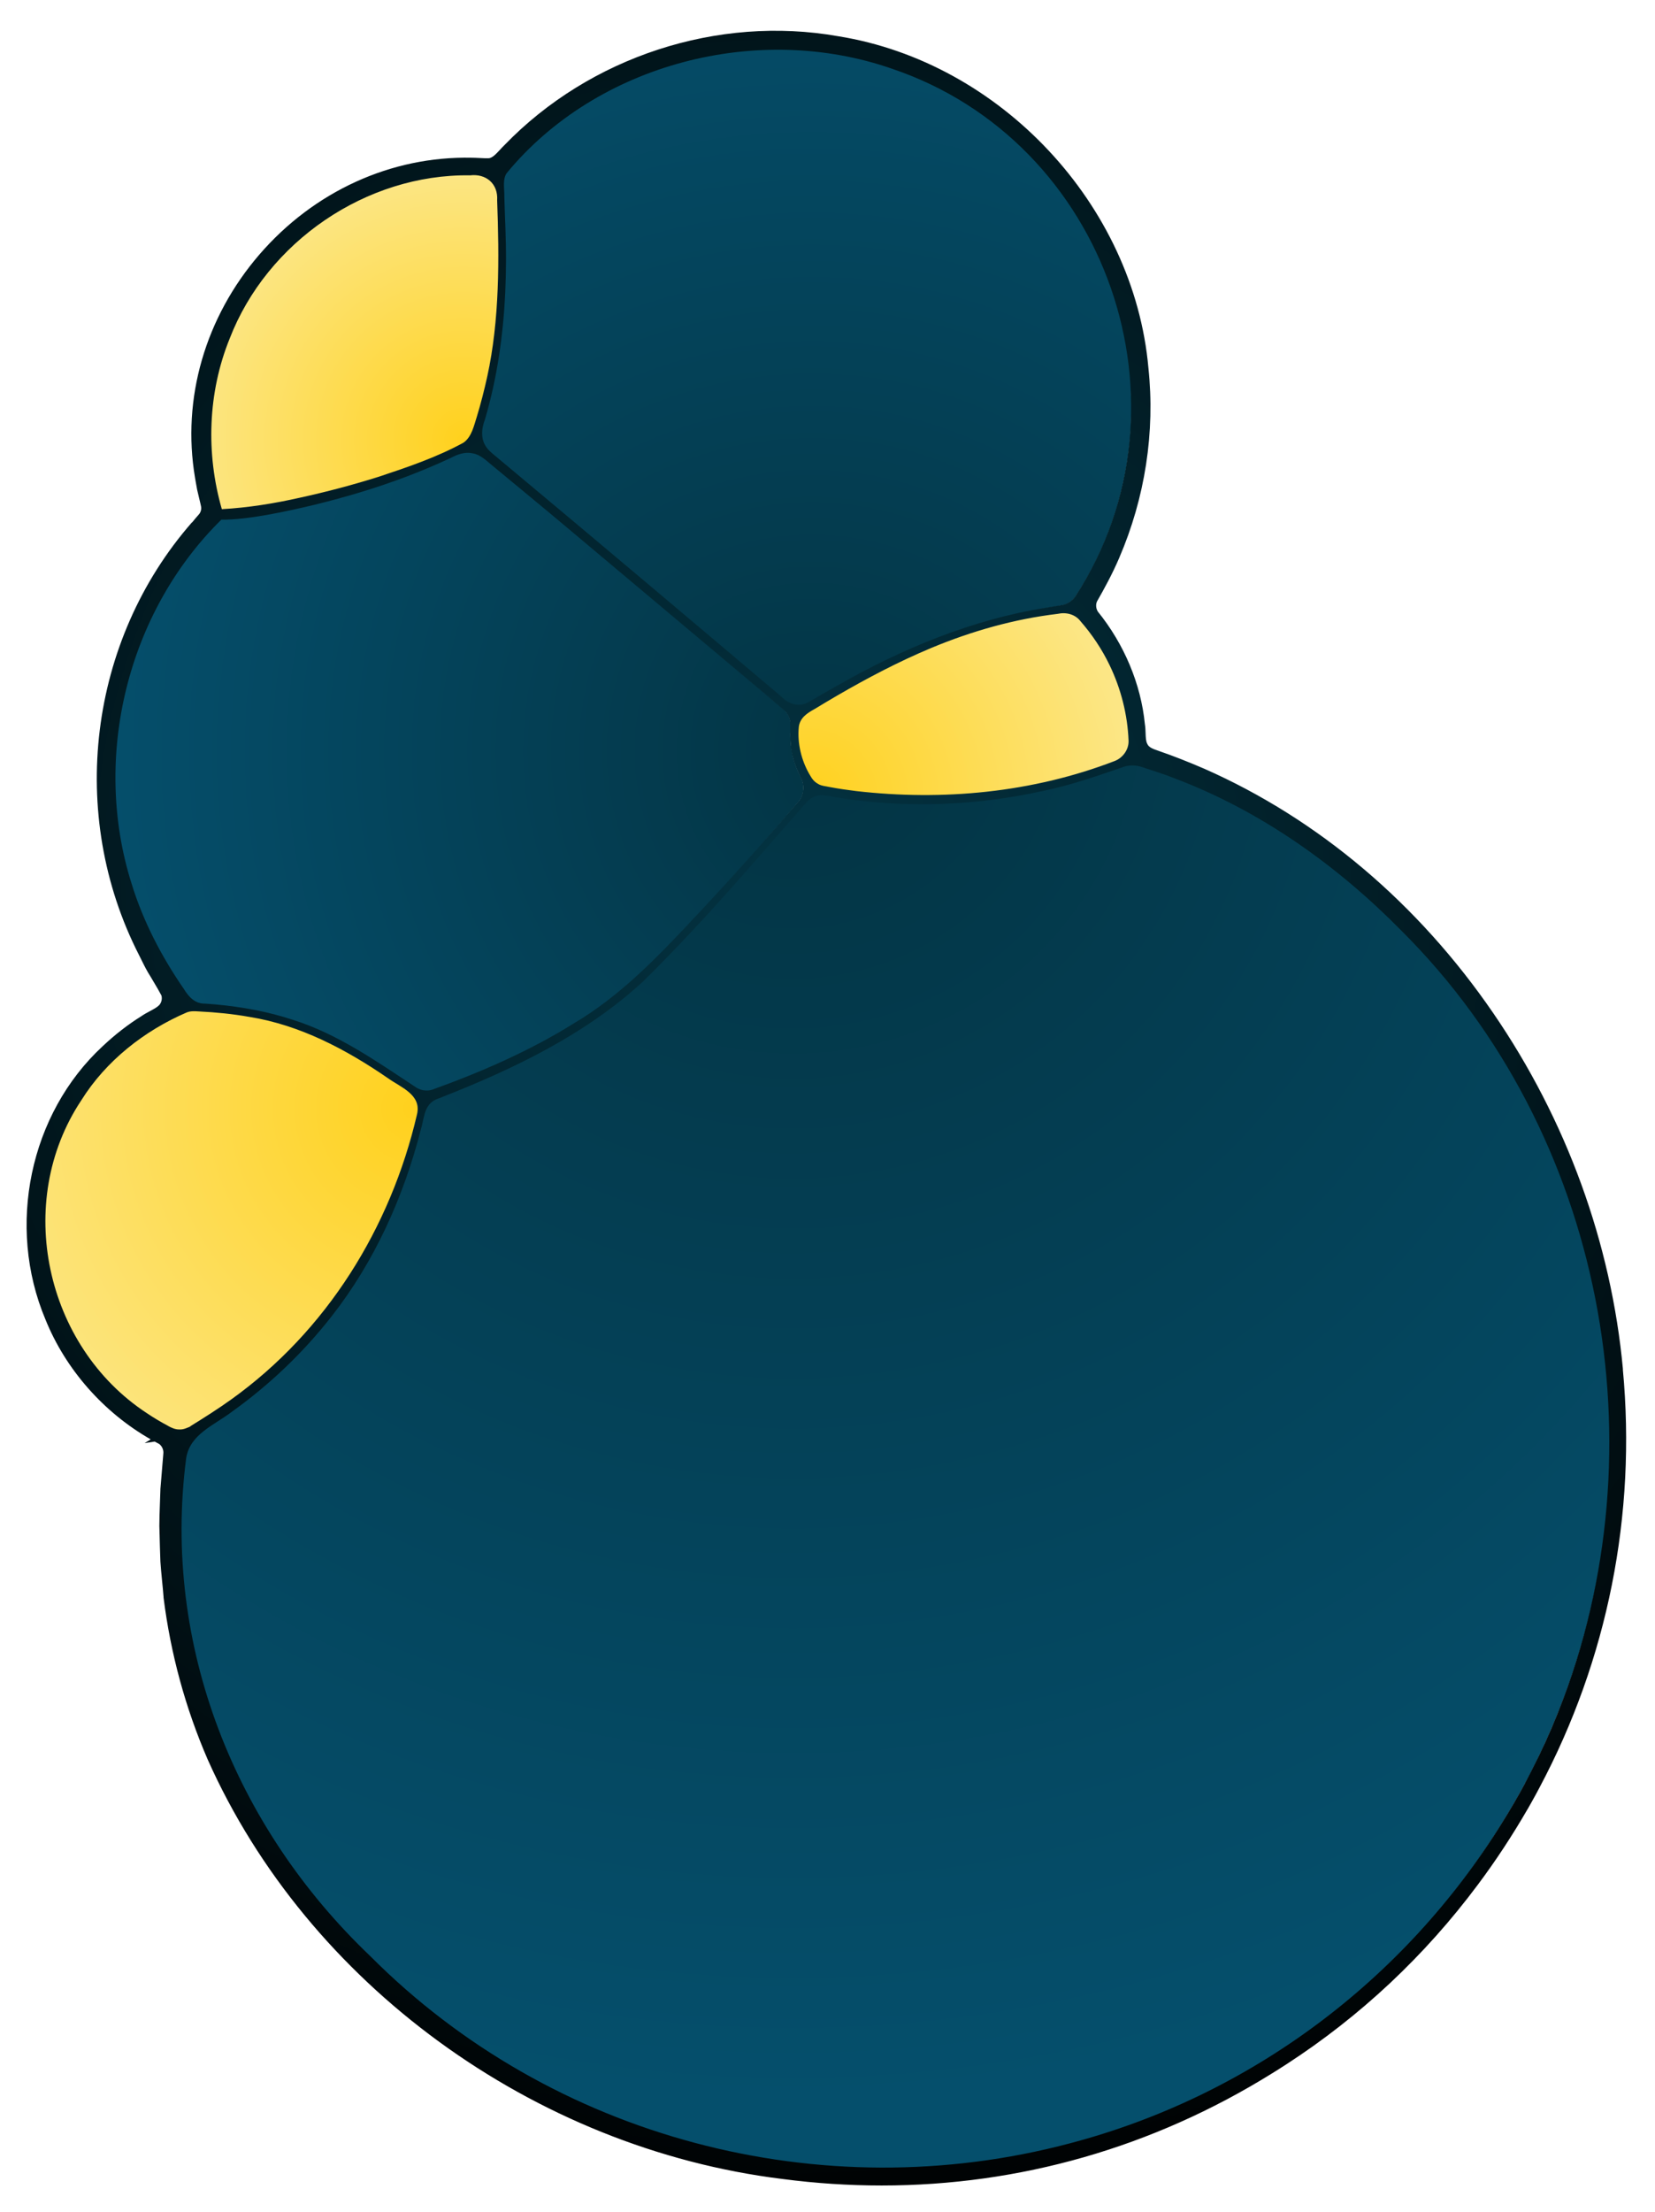
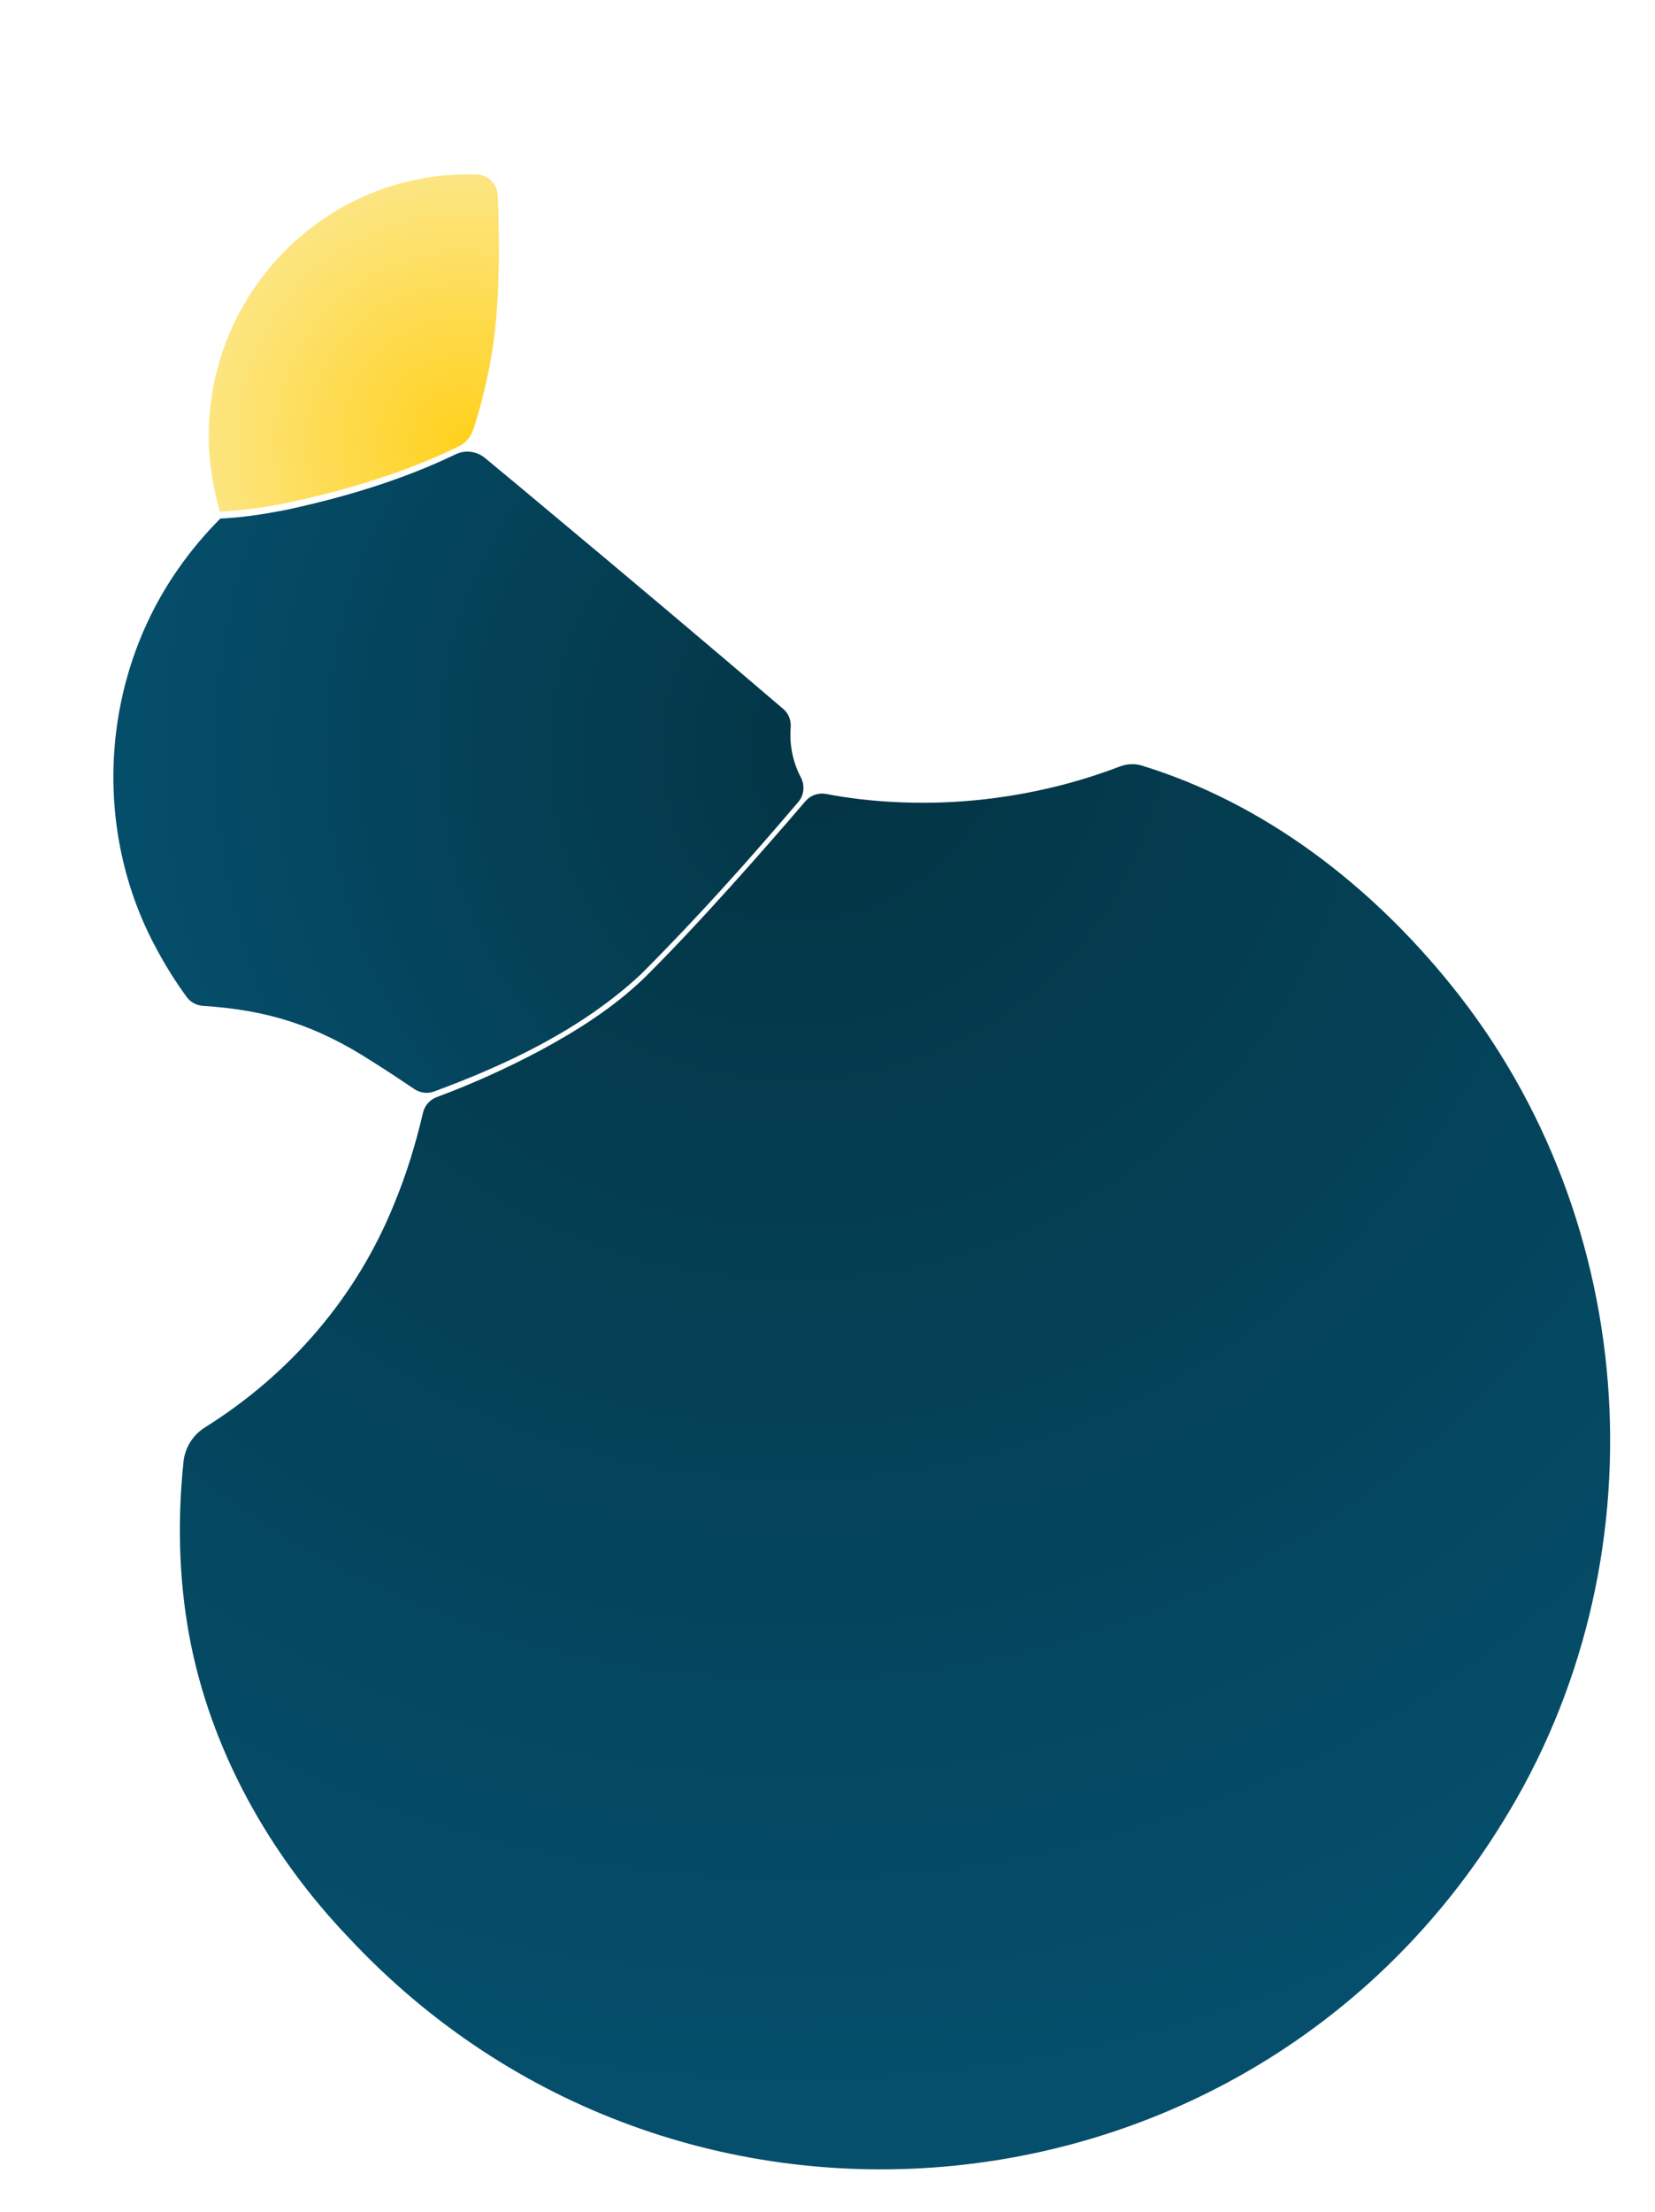
<svg xmlns="http://www.w3.org/2000/svg" xmlns:xlink="http://www.w3.org/1999/xlink" id="base_copy_4" version="1.1" viewBox="0 0 345.35 461.32">
  <defs>
    <style>
      .st0 {
        fill: url(#radial-gradient);
      }

      .st1 {
        fill: url(#radial-gradient1);
      }

      .st2 {
        fill: url(#radial-gradient6);
      }

      .st3 {
        fill: url(#radial-gradient3);
      }

      .st4 {
        fill: url(#radial-gradient2);
      }

      .st5 {
        fill: url(#radial-gradient5);
      }

      .st6 {
        fill: url(#radial-gradient4);
      }
    </style>
    <radialGradient id="radial-gradient" cx="165.48" cy="146.82" fx="165.48" fy="146.82" r="291.8" gradientUnits="userSpaceOnUse">
      <stop offset="0" stop-color="#033342" />
      <stop offset="1" stop-color="#054f6c" />
    </radialGradient>
    <radialGradient id="radial-gradient1" cx="168.7" cy="166.34" fx="168.7" fy="166.34" r="66.9" gradientUnits="userSpaceOnUse">
      <stop offset="0" stop-color="#ffd11d" />
      <stop offset="1" stop-color="#fce685" />
    </radialGradient>
    <radialGradient id="radial-gradient2" cx="169.44" cy="168.57" fx="169.44" fy="168.57" r="188.06" xlink:href="#radial-gradient" />
    <radialGradient id="radial-gradient3" cx="181.84" cy="156.64" fx="181.84" fy="156.64" r="162.73" xlink:href="#radial-gradient" />
    <radialGradient id="radial-gradient4" cx="96.74" cy="91.79" fx="96.74" fy="91.79" r="56.31" xlink:href="#radial-gradient1" />
    <radialGradient id="radial-gradient5" cx="86.35" cy="231.25" fx="86.35" fy="231.25" r="94.83" xlink:href="#radial-gradient1" />
    <radialGradient id="radial-gradient6" cx="165.01" cy="182.22" fx="165.01" fy="182.22" r="290.95" gradientUnits="userSpaceOnUse">
      <stop offset="0" stop-color="#033342" />
      <stop offset="1" stop-color="#000" />
    </radialGradient>
  </defs>
  <path class="st0" d="M302.79,205.46c39.95,49.36,44.25,120.84,10.71,174.71-52.68,85.48-172.27,97.38-240.76,23.97-16.63-17.41-28.91-39.32-33.28-63.12-2.17-11.93-2.43-24.13-1.16-36.17.31-2.95,1.99-5.57,4.51-7.14,17.77-11.13,31.71-27.25,39.56-46.89,2.5-6.05,4.41-12.33,5.89-18.7.36-1.52,1.44-2.75,2.9-3.29,7.39-2.74,14.56-5.99,21.51-9.68,7.78-4.18,15.33-8.97,21.75-15.14,6.28-6.23,12.26-12.7,18.17-19.25,5.23-5.82,10.39-11.68,15.47-17.63,1.06-1.23,2.69-1.83,4.28-1.53,4.64.89,9.34,1.43,14.05,1.68,11.35.62,22.79-.49,33.83-3.2,4.57-1.11,9.06-2.53,13.45-4.2,1.46-.55,3.07-.66,4.56-.2,25.67,7.85,47.82,25.02,64.56,45.78Z" />
-   <path class="st1" d="M235.56,154.41c.07,1.93-1.16,3.67-2.97,4.37-4.14,1.6-8.37,2.97-12.68,4.06-10.9,2.79-22.23,3.88-33.47,3.33-4.91-.25-9.81-.81-14.63-1.75-1.17-.23-2.23-.9-2.87-1.91-1.99-3.08-2.97-6.8-2.76-10.46.09-1.52.9-2.91,2.2-3.7,16.73-10.16,33.49-18.62,53.2-20.64,1.46-.14,2.9.45,3.86,1.55,6.07,6.91,9.77,15.93,10.12,25.15Z" />
-   <path class="st4" d="M206.63,24.98c30.76,22.86,38.73,67.45,17.83,99.39-.7,1.07-1.85,1.77-3.11,1.96-4.32.67-8.6,1.54-12.82,2.63-14.15,3.51-27.11,10.33-39.59,17.71-1.66.98-3.75.83-5.24-.4-20.05-16.52-41.77-34.73-61.59-51.57-1.76-1.5-2.45-3.9-1.76-6.1,3.82-12.34,5.02-25.3,4.77-38.19-.05-3.97-.17-7.93-.38-11.9-.07-1.17.3-2.32,1.06-3.2C130.96,6.27,175.99,1.49,206.63,24.98Z" />
  <path class="st3" d="M167.11,162.15c.88,1.67.69,3.7-.53,5.13-10.53,12.37-21.39,24.51-32.89,35.98-12.17,11.32-27.6,18.69-43.11,24.41-1.39.51-2.93.31-4.14-.52-2.93-1.98-5.88-3.94-8.88-5.81-11.68-7.54-21.8-10.66-35.17-11.53-1.35-.09-2.61-.73-3.41-1.82-2.3-3.14-4.37-6.44-6.21-9.87-13.63-24.89-11.83-56.32,4.47-79.53,2.6-3.73,5.54-7.22,8.74-10.43h.05c4.5-.2,8.97-.9,13.39-1.75,12.24-2.62,24.35-6.21,35.66-11.65,2.01-.96,4.39-.66,6.11.76,4.61,3.81,9.21,7.63,13.79,11.48,14.88,12.4,33.49,28.07,48.49,40.9,1.11.95,1.64,2.39,1.52,3.86-.29,3.57.45,7.22,2.12,10.39Z" />
  <path class="st6" d="M104.1,50.42c.03,9.45-.35,18.93-2.4,28.18-.8,3.71-1.76,7.41-2.94,11.01-.49,1.49-1.53,2.75-2.94,3.44-11.53,5.65-24.12,9.37-36.67,12-4.35.81-8.74,1.48-13.16,1.66,0,0-.04,0-.09.01-10.69-36.09,16.69-71.37,53.5-70.35,2.41.07,4.36,1.99,4.47,4.4.14,3.22.2,6.44.23,9.65Z" />
-   <path class="st5" d="M85.2,227.6c1.58,1.08,2.31,3.02,1.86,4.88-1.46,6.11-3.33,12.12-5.73,17.91-7.68,19.06-21.52,35.42-39.06,46.11l-2.38,1.48s0,.01-.02.01c-1.35.83-3.05.89-4.46.17-25.69-13.05-34.61-46.36-17.7-70.32,4.94-7.39,13.38-13.64,20.99-16.79.61-.26,1.27-.36,1.93-.33,14.02.62,24.42,3.76,36.38,11.51,2.76,1.73,5.49,3.54,8.19,5.37Z" />
-   <path class="st2" d="M338.66,285.62c-2.43-26.32-11.78-52.02-27.06-74.3-15.66-22.84-36.49-40.46-60.27-50.96-3.44-1.48-6.49-2.68-9.34-3.66-1.38-.47-2.25-.79-2.56-1.49l-.05-.1c-.27-.53-.3-1.34-.33-2.2-.02-.61-.04-1.23-.15-1.89-.82-8.32-4.3-16.64-9.81-23.45-.42-.66-.47-1.56-.15-2.17,1.38-2.41,3.15-5.62,4.59-8.99,5.42-12.57,7.53-26.3,6.11-39.67-3.02-34-30.85-63.75-64.71-69.18-25.13-4.45-51.85,4.27-69.68,22.72-.3.29-.61.62-.92.96-.8.86-1.62,1.75-2.39,1.77-.36.02-1.16-.02-1.81-.05-.69-.03-1.36-.07-1.71-.06-16.76-.36-32.9,7-44.28,20.18-11.33,13.12-16.23,30.08-13.45,46.53l.14.83c.09.56.19,1.11.31,1.72l.65,2.74c.15.6.23.96.19,1.29-.04.35-.17.7-.37.98-.69.8-1.19,1.36-1.52,1.8l-.03-.02c-21.6,24.68-26.04,60.95-11.06,90.24.17.33.34.68.52,1.04.55,1.12,1.18,2.39,1.89,3.47.19.32.39.67.61,1.03.58.97,1.23,2.07,1.66,2.9.21.67.02,1.52-.47,2.03-.42.44-1.13.82-1.89,1.23-.6.32-1.22.65-1.81,1.06-2.81,1.75-5.54,3.87-8.08,6.27-15.23,14.08-20.14,37.53-11.95,56.99,4.19,10.4,12.13,19.41,21.97,25.02l-1.27.78,2.1-.32c.31.17.62.33.94.5.61.47.96,1.27.86,2.05-.07.72-.18,2.09-.29,3.49-.12,1.55-.25,3.13-.32,3.88v.17c-.02.72-.06,1.73-.1,2.8-.06,1.65-.12,3.45-.12,4.69l.03,1.05c.05,2.1.11,4.29.19,6.41.06,1.01.2,2.48.34,3.9.13,1.28.25,2.56.32,3.49v.12c1.47,11.71,4.57,23.07,9.22,33.79,20.86,46.73,67.93,81.06,119.91,87.47,6.95.91,13.86,1.36,20.73,1.36,28.75,0,56.56-7.93,81.39-23.35.84-.51,1.67-1.04,2.5-1.58l.52-.33c15.46-10.02,28.91-22.63,39.99-37.49,3.7-4.94,7.17-10.22,10.33-15.68l.11-.18c.24-.42.48-.84.72-1.27.33-.59.66-1.18.98-1.77.25-.45.49-.9.72-1.35,14.22-26.72,20.24-56.89,17.39-87.24ZM318.22,371.97c-1.49,2.77-3.07,5.49-4.75,8.18-20.45,33.01-52.73,57.08-90.31,66.94-51.83,13.72-108-1.03-145.9-39.08-28.22-26.89-43.45-64.81-38.42-103.79.75-5.08,5.87-6.94,9.52-9.73,7.84-5.61,14.91-12.33,20.85-19.94,8.95-11.41,15-24.89,18.59-38.88.67-2.13.62-4.84,2.75-6.11.23-.14.48-.27.74-.36,0,0,.84-.32.84-.32,15.05-5.91,30.06-13.1,42.06-24.16,6.87-6.75,13.37-13.82,19.77-21.01,0,0,9.5-10.84,9.5-10.84,0,0,4.75-5.42,4.75-5.42.72-.88,1.76-1.46,2.87-1.58.96-.11,2.51.3,3.48.45,14.27,2.33,28.97,1.78,43.07-1.34,5.89-1.2,11.58-3.22,17.24-5.16,1.13-.24,2.32-.2,3.42.17,2.27.77,4.57,1.45,6.79,2.35,17.98,6.78,33.97,18.18,47.4,31.83,42.34,42.19,54.46,107.95,32.8,162.58-.12.3-.24.61-.36.91-.37.91-.75,1.82-1.13,2.73-.43,1-.87,1.99-1.32,2.98-.39.86-.8,1.72-1.21,2.58-.21.44-.43.88-.65,1.32-.74,1.51-1.51,3.01-2.3,4.5-.03.06-.07.13-.1.19ZM35.07,297.41c-1.55-.82-3.06-1.72-4.51-2.7-21.17-13.94-27.71-44-13.59-65.21,5.13-8.22,13.14-14.51,21.99-18.32.79-.32,1.65-.27,2.54-.21,3.53.17,7.06.52,10.54,1.14,10.56,1.69,20.16,6.77,28.88,12.76,2.72,1.96,7.09,3.44,6.09,7.59-5.51,23.68-18.88,45.19-38.73,59.42-2.8,2.01-5.7,3.84-8.66,5.67h0s-.06.04-.08.05c.02-.02.05-.04.09-.05l.2-.06s.02,0,.02,0c-.82.34-1.58.74-2.51.67-.81,0-1.59-.36-2.29-.75ZM46.21,108.39c5.42.07,13.41-1.67,19.5-3.12,6.47-1.59,12.86-3.49,19.09-5.85,3.12-1.18,6.19-2.47,9.21-3.88,1.47-.77,2.97-1.34,4.62-.98,1.65.28,2.83,1.51,4.09,2.53,5.11,4.25,10.26,8.46,15.35,12.74l30.55,25.65c5.07,4.29,10.21,8.54,15.22,12.87.54.61.9,1.38,1.04,2.19.09,2.45-.15,5.02.58,7.43.39,1.62,1.06,3.17,1.81,4.64.64,1.52.36,3.38-.72,4.63-7.17,8.35-14.48,16.58-22.04,24.58-7.51,8.02-15.19,15.97-24.72,21.61-9.3,5.81-19.49,10.23-29.74,13.91-1.21.31-2.5.05-3.52-.72-8.04-5.3-16.09-10.96-25.38-13.89-5.27-1.75-10.76-2.73-16.27-3.23,0,0-2.07-.16-2.07-.16-2.14.06-3.45-1.44-4.48-3.11-4.65-6.74-8.49-14.12-10.89-21.97-8.29-26.25-.9-56.56,18.76-75.88ZM98.05,36.58c3.38-.42,5.92,1.75,5.69,5.2.44,12.14.54,24.91-2.08,36.81-.61,2.77-1.31,5.52-2.13,8.23-.62,1.9-1.07,4.29-2.81,5.51-5.55,3.04-11.68,5.12-17.68,7.11-5.4,1.7-10.88,3.15-16.41,4.36-5.37,1.21-10.84,2.1-16.34,2.4-3.35-11.63-2.93-24.34,1.64-35.59,7.79-20.16,28.47-34.34,50.14-34.04ZM105.24,40.78c.02-1.5-.4-3.37.5-4.68,18.91-22.92,52.49-31.5,80.4-21.76,44.95,15.16,64.08,70.23,38.28,110-.61.93-1.59,1.59-2.66,1.84,0,0-3.31.55-3.31.55-15.54,2.47-30.23,8.56-43.83,16.34-1.96,1.09-3.89,2.21-5.83,3.34-1.93,1.19-4.25.47-5.74-1.1-16.84-14.24-39.53-33.38-56.48-47.52l-2.57-2.15c-.68-.58-1.89-1.49-2.38-2.19-1.37-1.74-1.18-3.98-.43-5.95.64-2.16,1.19-4.34,1.68-6.53,1.94-8.78,2.7-17.79,2.72-26.75.02-4.49-.24-8.96-.36-13.44ZM235.5,154.55c.04,1.83-1.22,3.55-2.92,4.19-17.13,6.6-35.83,8.35-53.96,6.26-1.81-.22-3.62-.49-5.41-.82-.69-.16-1.9-.25-2.49-.67-.77-.41-1.25-1.01-1.68-1.78-1.82-3.03-2.71-6.75-2.34-10.21.29-1.85,1.75-2.78,3.32-3.65,1.56-.96,3.14-1.88,4.72-2.81,6.33-3.67,12.82-7.08,19.57-9.9,8.42-3.51,17.32-6.04,26.39-7.12,1.77-.39,3.65.07,4.78,1.55,2.4,2.75,4.45,5.81,6.04,9.11,2.39,4.94,3.77,10.37,3.98,15.85Z" />
</svg>